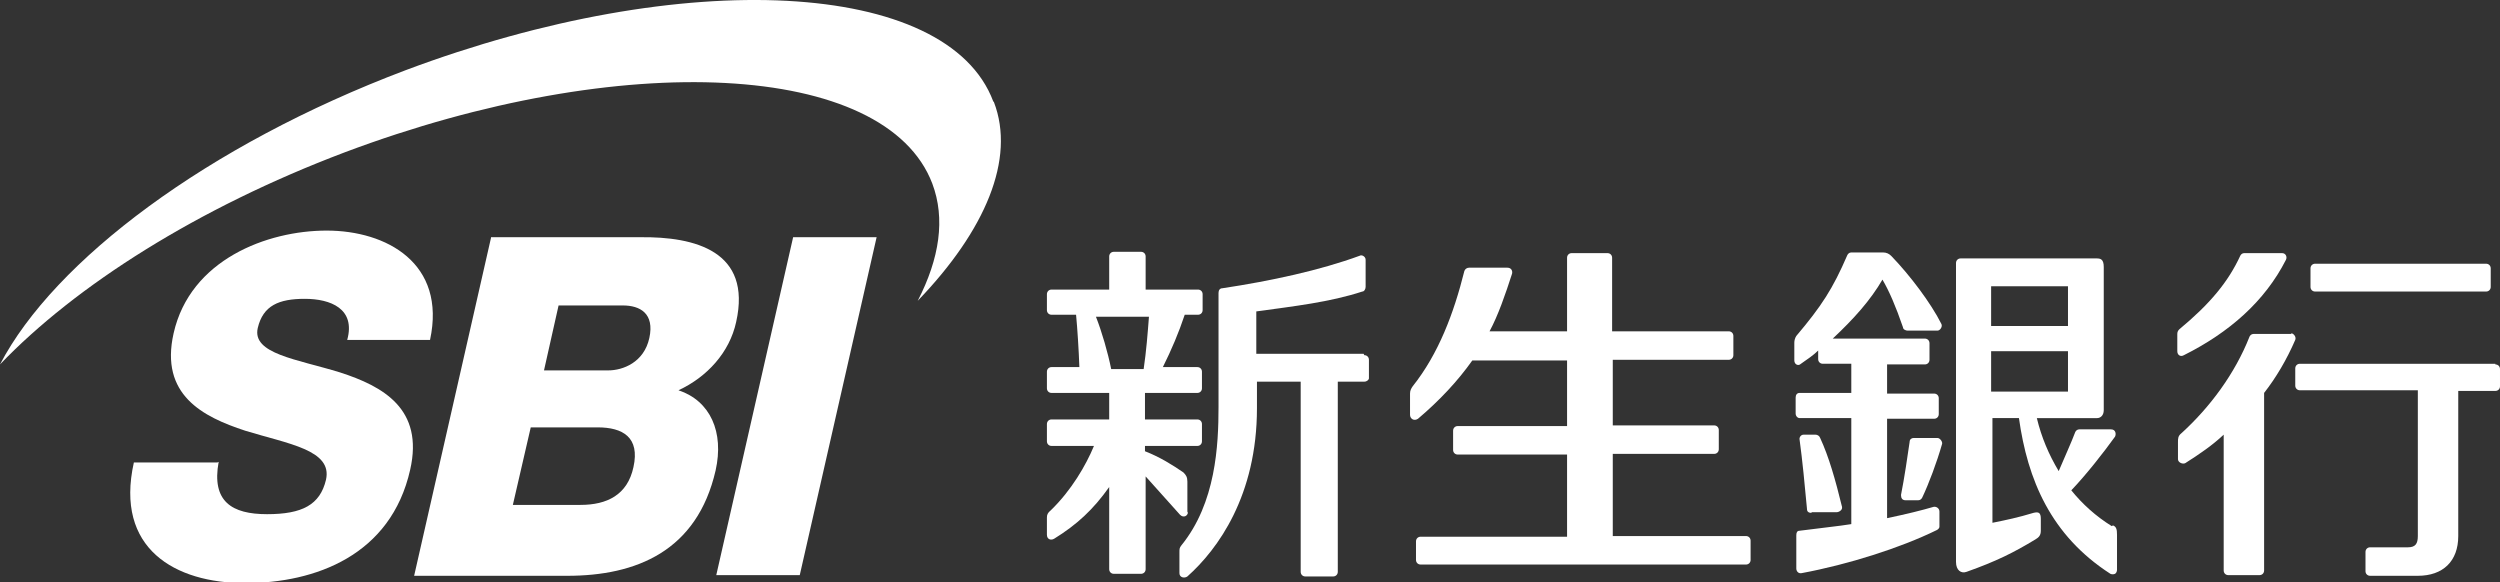
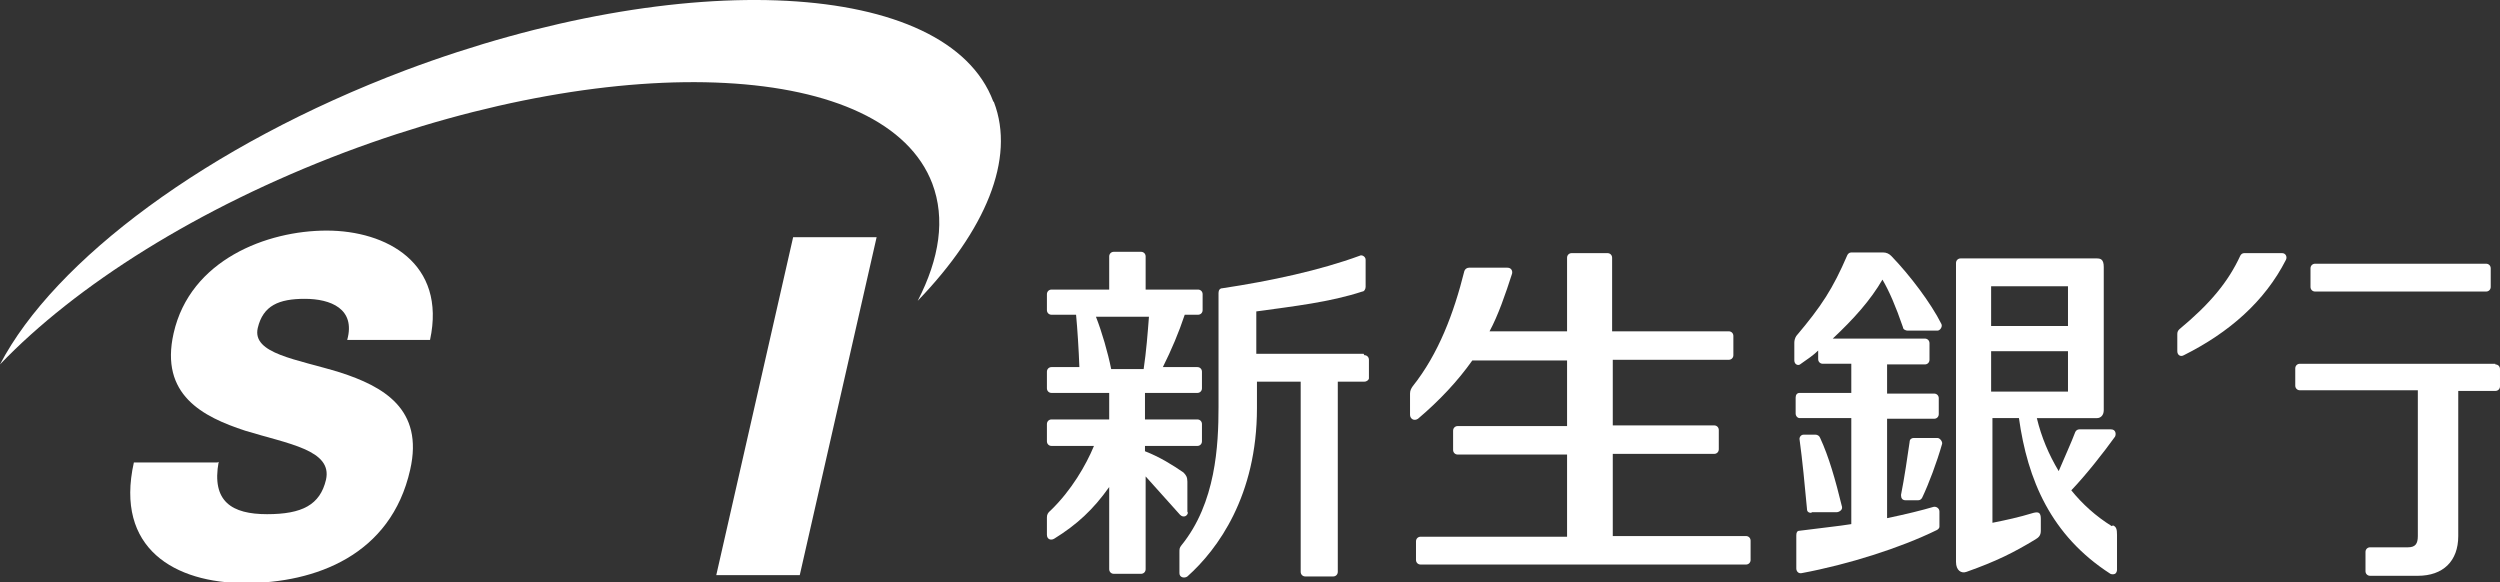
<svg xmlns="http://www.w3.org/2000/svg" id="_レイヤー_2" data-name=" レイヤー 2" version="1.1" viewBox="0 0 377.3 87.9">
  <rect x="0" y="0" width="377.3" height="87.9" fill="#333333" stroke="none" />
  <defs>
    <style>
      .cls-1 {
        fill: #fff;
        stroke-width: 0px;
      }
    </style>
  </defs>
  <g id="_レイヤー_2-2" data-name=" レイヤー 2-2">
    <g id="_レイヤー_1-2" data-name=" レイヤー 1-2">
      <g>
        <g>
          <path class="cls-1" d="M33,69.7c-1.1,6,2,7.9,7.3,7.9s8-1.4,8.9-5.2c1-4.5-5.7-5.4-12.2-7.4-6.4-2.1-12.9-5.4-10.8-14.7,2.5-11.1,14.1-15.5,23.1-15.5s18.1,4.9,15.6,16.5h-12.5c1.3-4.7-2.5-6.2-6.4-6.2s-6.3,1-7.1,4.4c-.9,3.9,5.9,4.7,12.4,6.7,6.5,2.1,12.7,5.5,10.6,14.7-2.9,12.9-14.3,17.1-24.9,17.1s-19.7-5.2-16.8-18.2h12.6,0Z" />
          <path class="cls-1" d="M119.8,35.8h12.5l-11.6,51h-12.6l11.6-51h0Z" />
-           <path class="cls-1" d="M74.1,35.8h22.5c8.3-.1,16.9,2.1,14.5,12.8-1,4.6-4.4,8.3-8.7,10.3,4.8,1.6,6.9,6.3,5.6,12.1-2.8,12.2-12,15.9-22.4,15.9h-23.1l11.6-51h0ZM82.1,55.9h9.7c2.2,0,5.4-1.2,6.2-4.9.8-3.7-1.4-4.9-4-4.9h-9.7l-2.2,9.8h0ZM77.5,76.2h10.1c4,0,7.1-1.5,8-5.7,1-4.5-1.6-6-5.4-6h-10.1l-2.7,11.7h0Z" />
          <path class="cls-1" d="M149.9,15.3c-6.9-18.4-46.6-20.5-88.7-4.7C31.3,21.9,8.2,39.3,0,55c11.4-11.9,29.8-23.6,52-32,42-15.8,81.7-13.7,88.7,4.7,2,5.3,1.1,11.3-2.2,17.7,10.2-10.6,14.8-21.4,11.5-30h0Z" />
        </g>
        <g>
          <g>
            <path class="cls-1" d="M173,47.7h0s0,0,0,0Z" />
            <g>
              <path class="cls-1" d="M205.8,53.4h-16.2v-6.4c5.8-.8,11.1-1.4,16-3,.3,0,.5-.4.5-.7v-4.1c0-.5-.6-.8-.9-.6-6,2.2-13.4,3.8-20.7,4.9-.4,0-.6.3-.6.7v17.2c0,5.8-.4,14.5-5.6,20.9-.3.4-.3.5-.3,1.1v3.1c0,.7.8.8,1.2.5,4.6-4.1,10.5-12.2,10.5-25.4v-4h6.6v28.7c0,.4.3.7.7.7h4.2c.4,0,.7-.3.7-.7v-28.7h4c.4,0,.7-.3.7-.5v-2.8c0-.4-.3-.7-.7-.7h0,0Z" />
              <path class="cls-1" d="M179.2,77.4v-4.7c0-.7-.2-1-.6-1.4-1.6-1.1-3.5-2.3-5.8-3.2v-.8h7.9c.4,0,.7-.3.7-.7v-2.6c0-.4-.3-.7-.7-.7h-7.9v-4h7.9c.4,0,.7-.3.7-.7v-2.5c0-.4-.3-.7-.7-.7h-5.2c1.3-2.6,2.4-5.2,3.3-7.9h2c.4,0,.7-.3.7-.7v-2.4c0-.4-.3-.7-.7-.7h-7.9v-5c0-.4-.3-.7-.7-.7h-4.1c-.4,0-.7.3-.7.7v5h-8.7c-.4,0-.7.3-.7.7v2.4c0,.4.3.7.7.7h3.7c.2,2.1.4,5.2.5,7.9h-4.2c-.4,0-.7.3-.7.7v2.5c0,.4.3.7.7.7h8.7v4h-8.7c-.4,0-.7.3-.7.7v2.6c0,.4.3.7.7.7h6.4c-1.2,2.9-3.4,6.7-6.5,9.7-.5.4-.6.7-.6,1.1v2.6c0,.7.6.9,1.1.6,3.4-2.1,5.9-4.4,8.3-7.8v12.4c0,.4.3.7.7.7h4.1c.4,0,.7-.3.7-.7v-14h0l5.2,5.8c.5.5,1.2.2,1.2-.5h0ZM172.6,55.7h-4.9c-.5-2.5-1.4-5.6-2.3-7.9h8s0,0,0,0h0c-.2,2.6-.4,5.2-.8,7.9h0Z" />
            </g>
            <g>
              <path class="cls-1" d="M329.6,53.6c6.8-3.4,12.2-8.1,15.4-14.4.2-.4,0-1-.6-1h-5.7c-.3,0-.5.2-.6.4-1.8,3.9-4.5,7.2-9.2,11.1-.2.2-.3.4-.3.7v2.6c0,.6.5.9,1,.6h0Z" />
-               <path class="cls-1" d="M345.8,50.4h-5.7c-.3,0-.5.2-.6.4-2.2,5.6-6,10.7-10.3,14.6-.5.4-.5.8-.5,1.3v2.6c0,.5.7.8,1.1.6,2.2-1.4,4.1-2.7,5.8-4.3v20.5c0,.4.3.7.7.7h4.7c.4,0,.7-.3.7-.7v-26.8c1.8-2.3,3.4-5,4.7-8,.2-.5-.3-1-.6-1h0Z" />
              <path class="cls-1" d="M349.4,44h25.8c.4,0,.7-.3.7-.7v-2.8c0-.4-.3-.7-.7-.7h-25.8c-.4,0-.7.3-.7.7v2.8c0,.4.3.7.7.7Z" />
              <path class="cls-1" d="M376.6,54.9h-29.5c-.4,0-.7.3-.7.7v2.6c0,.4.3.7.7.7h17.8v22c0,1.2-.4,1.7-1.5,1.7h-5.7c-.4,0-.7.3-.7.7v2.9c0,.4.3.7.7.7h7.2c3.8,0,6.1-2.2,6.1-6v-21.9h5.6c.4,0,.7-.3.7-.7v-2.6c0-.4-.3-.7-.7-.7h0Z" />
            </g>
            <path class="cls-1" d="M273.4,77.3h3.8c.3,0,.9-.3.8-.8-1-4.1-2-7.6-3.3-10.4-.1-.3-.4-.5-.7-.5h-1.8c-.4,0-.7.4-.6.8.4,2.9.8,7,1.1,10.3,0,.4.1.7.7.7h0Z" />
            <path class="cls-1" d="M292.4,66.1h-3.6c-.3,0-.6.2-.6.6-.3,2.1-.8,5.5-1.3,8,0,.5.2.8.7.8h1.9c.3,0,.5-.2.6-.4,1-2.1,2.2-5.3,3-8.1.1-.3-.3-.9-.7-.9h0Z" />
            <g>
              <path class="cls-1" d="M285.4,38.6c-.3-.3-.7-.5-1.2-.5h-4.8c-.3,0-.5.2-.6.4-2.2,5.1-3.9,7.7-7.7,12.2-.2.3-.3.7-.3,1v2.7c0,.6.6.9,1,.5,1-.7,1.9-1.3,2.6-2v1.3c0,.4.3.7.7.7h4.3v4.4h-7.8c-.4,0-.6.3-.6.7v2.4c0,.4.3.7.6.7h7.8v16c-1.8.3-4.8.6-7.8,1-.4,0-.5.3-.5.7v5c0,.4.3.8.8.7,7-1.3,14.9-3.8,20.4-6.5.2-.1.4-.3.4-.5v-2.3c0-.5-.5-.8-.9-.7-1.7.5-4.1,1.1-7,1.7v-15h7.1c.4,0,.7-.3.7-.7v-2.4c0-.4-.3-.7-.7-.7h-7.1v-4.4h5.7c.4,0,.7-.3.7-.7v-2.5c0-.4-.3-.7-.7-.7h-13.9c3.2-3,5.7-5.8,7.5-8.9h0c1,1.7,2,4,3.1,7.2,0,.3.4.5.7.5h4.5c.4,0,.8-.6.6-1-1.6-3.2-4.8-7.4-7.5-10.2h0s0,0,0,0Z" />
              <path class="cls-1" d="M318.7,79.4c-2.4-1.5-4.4-3.3-6.1-5.4,2.2-2.3,4.8-5.6,6.6-8.1.2-.4.1-1.1-.6-1.1h-4.8c-.3,0-.5.2-.6.4-.6,1.6-1.7,4-2.5,5.9-1.5-2.5-2.6-5.1-3.3-8h9.1c.5,0,1-.4,1-1.2v-21.6c0-1.2-.5-1.3-1.1-1.3h-20.5c-.4,0-.7.3-.7.7v45.1c0,1.3.8,1.8,1.6,1.5,4.5-1.6,7.1-2.9,10.4-4.9.5-.3.8-.6.8-1.3v-1.8c0-.9-.3-1.1-1.1-.9-2.3.7-4.2,1.1-6.2,1.5v-15.8h4c1.3,9.3,4.8,17.7,13.8,23.5.2.1.5.1.7,0,.2-.1.3-.4.3-.6v-5.3c0-.8-.1-1.2-.6-1.4h0s0,0,0,0ZM300.5,43.2h11.6v6h-11.6v-6ZM300.5,59.1v-6.1h11.6v6.1h-11.6Z" />
            </g>
          </g>
          <path class="cls-1" d="M264.2,84.4v-2.8c0-.4-.3-.7-.7-.7h-20.1v-12.4h15.3c.4,0,.7-.3.7-.7v-2.9c0-.4-.3-.7-.7-.7h-15.3v-9.9h17.5c.4,0,.7-.3.7-.7v-2.9c0-.4-.3-.7-.7-.7h-17.6v-11.1c0-.4-.3-.7-.7-.7h-5.4c-.4,0-.7.3-.7.7v11.1h-11.7c1.3-2.4,2.4-5.6,3.4-8.7.1-.4-.1-.9-.7-.9h-5.8c-.3,0-.6.2-.7.5-1.6,6.4-3.9,12.5-7.8,17.4-.2.3-.4.6-.4,1.1v3.2c0,.6.6,1,1.2.6,3.3-2.8,6-5.7,8.2-8.8h14.3v9.9h-16.5c-.4,0-.7.3-.7.7v2.9c0,.4.3.7.7.7h16.5v12.4h-22.1c-.4,0-.7.3-.7.7v2.8c0,.4.3.7.7.7h49.1c.4,0,.7-.3.7-.7h0Z" />
        </g>
      </g>
    </g>
  </g>
</svg>